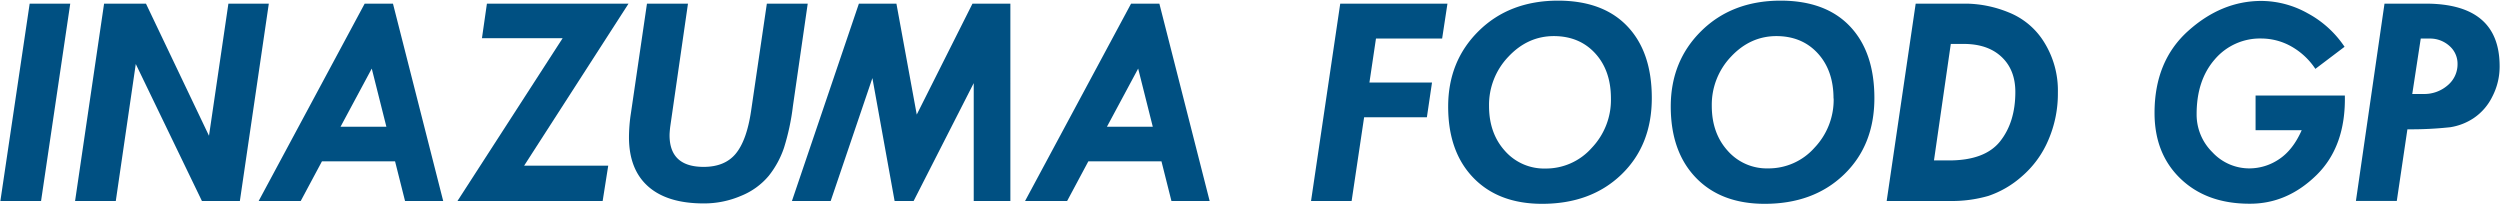
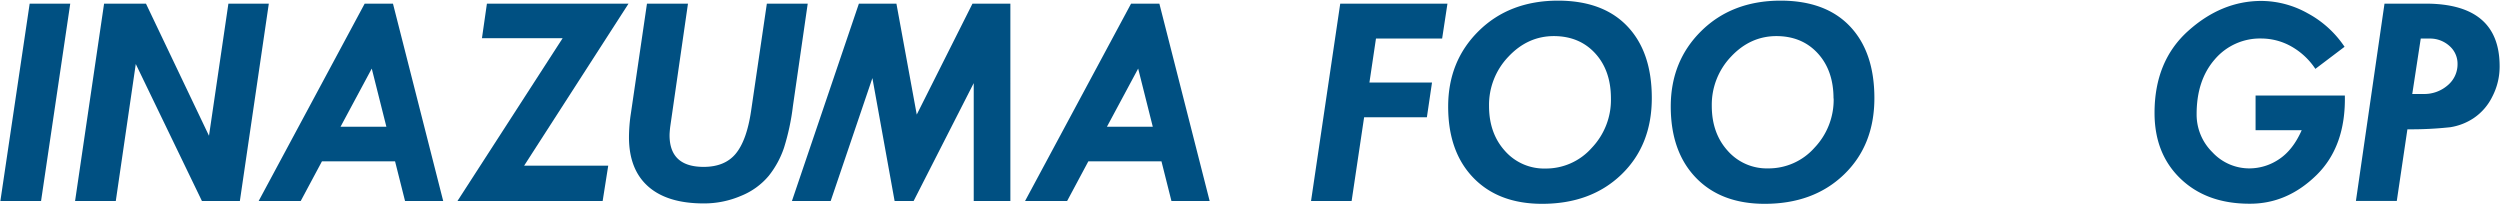
<svg xmlns="http://www.w3.org/2000/svg" viewBox="0 0 942 77">
  <defs>
    <style>.cls-1,.cls-2{fill:#005082;}.cls-2{opacity:0;}</style>
  </defs>
  <title>アセット 3ldpi</title>
  <g id="レイヤー_2" data-name="レイヤー 2">
    <g id="レイヤー_1-2" data-name="レイヤー 1">
      <path class="cls-1" d="M11.18,1.37H26.47l-11,74.37H.14Z" />
      <path class="cls-1" d="M39.22,1.37H55L78.75,51.16,86.06,1.37h15.23L90.38,75.74H76.09L51.16,24.12,43.63,75.74H28.29Z" />
      <path class="cls-1" d="M137.41,1.37h10.66L167,75.74H152.62l-3.76-14.95H121.31l-8,14.95H97.46Zm2.67,24.47L128.31,47.76h17.28Z" />
      <path class="cls-1" d="M183.47,1.37h53.36L197.49,62.43h31.69l-2.1,13.31H172.37L212,14.4H181.6Z" />
      <path class="cls-1" d="M243.78,1.37h15.45l-6.71,46.51c-.15,1.39-.23,2.41-.23,3.06q0,11.94,12.85,11.94,8,0,12.11-5T283,41.87l5.95-40.5h15.4L298.77,40a87.07,87.07,0,0,1-3.37,15.72,34.85,34.85,0,0,1-5.72,10.51,26.44,26.44,0,0,1-10.37,7.53,35.29,35.29,0,0,1-14.18,2.89q-13.65,0-20.87-6.37T237,51.84a60.08,60.08,0,0,1,.73-9.18Z" />
      <path class="cls-1" d="M323.63,1.37h14.14l7.66,41.8,21-41.8h14.28V75.74H366.9V31.32L344.25,75.74h-7.16l-8.37-46.32L313,75.74h-14.6Z" />
      <path class="cls-1" d="M426.19,1.37h10.66L455.8,75.74H441.4l-3.76-14.95H410.09l-8,14.95H386.24Zm2.67,24.47L417.09,47.76h17.28Z" />
      <path class="cls-1" d="M505,1.37H545.4l-2,13.14H518.47L516,31.11h23.58l-1.93,13.08H514l-4.71,31.55H494Z" />
      <path class="cls-1" d="M587,.24q17,0,26.2,9.68t9.2,27q0,17.84-11.5,28.88t-30,11q-16.36-.06-25.8-9.88t-9.43-26.77q0-17.16,11.55-28.51T587,.24Zm20,36.87q0-10.53-5.92-17t-15.55-6.51q-9.9,0-17.19,7.79a26.23,26.23,0,0,0-7.27,18.55q0,10.3,6,16.93a19.64,19.64,0,0,0,15.27,6.63,23,23,0,0,0,17.41-7.76A26.2,26.2,0,0,0,607,37.11Z" />
      <path class="cls-1" d="M670.87.24q17,0,26.19,9.68t9.21,27q0,17.84-11.5,28.88t-30,11q-16.38-.06-25.8-9.88t-9.43-26.77q0-17.16,11.55-28.51T670.87.24Zm20,36.87q0-10.53-5.92-17t-15.55-6.51q-9.91,0-17.19,7.79A26.23,26.23,0,0,0,645,39.89q0,10.3,6,16.93a19.62,19.62,0,0,0,15.26,6.63,23.07,23.07,0,0,0,17.42-7.76A26.2,26.2,0,0,0,690.92,37.11Z" />
-       <path class="cls-1" d="M721.83,1.37H741A43.76,43.76,0,0,1,756.69,4.6a27.72,27.72,0,0,1,13.54,11.3,34.36,34.36,0,0,1,5.18,19,44,44,0,0,1-3.65,18,37.15,37.15,0,0,1-10,13.63,36.76,36.76,0,0,1-12.51,7.28,49.26,49.26,0,0,1-14.56,1.92H710.9Zm13.23,15.18-6.34,43.9h5.66q13.57,0,19.29-7.23t5.71-18.58q0-8.33-5.2-13.21t-14.26-4.88Z" />
      <path class="cls-1" d="M883.43,17.63l-11,8.32a26.4,26.4,0,0,0-9.49-8.69,23.18,23.18,0,0,0-10.67-2.75,22.4,22.4,0,0,0-17.76,7.88q-6.83,7.86-6.82,20.61a19.88,19.88,0,0,0,5.94,14.36,18.94,18.94,0,0,0,14,6.09A20,20,0,0,0,858.73,60q5.26-3.47,8.55-10.94H849.9V36h33.64q.39,19.14-10.71,30T847.57,76.76q-16.08,0-25.91-9.4t-9.83-24.81q0-19.48,12.61-30.84T852.1.35A36,36,0,0,1,869.52,5,38.79,38.79,0,0,1,883.43,17.63Z" />
      <path class="cls-1" d="M898.48,1.37h15.46q27.91,0,27.92,23.56a24.5,24.5,0,0,1-2.77,11.5,20.72,20.72,0,0,1-7,8.07,22,22,0,0,1-8.78,3.43,136.67,136.67,0,0,1-16.2.79l-4,27h-15.4Zm13.66,13.14-3.2,20.9h4.14a13.41,13.41,0,0,0,9.21-3.27,10.29,10.29,0,0,0,3.71-8,8.86,8.86,0,0,0-3.06-6.84,10.91,10.91,0,0,0-7.56-2.77Z" />
      <rect class="cls-2" width="942" height="77" />
    </g>
  </g>
</svg>